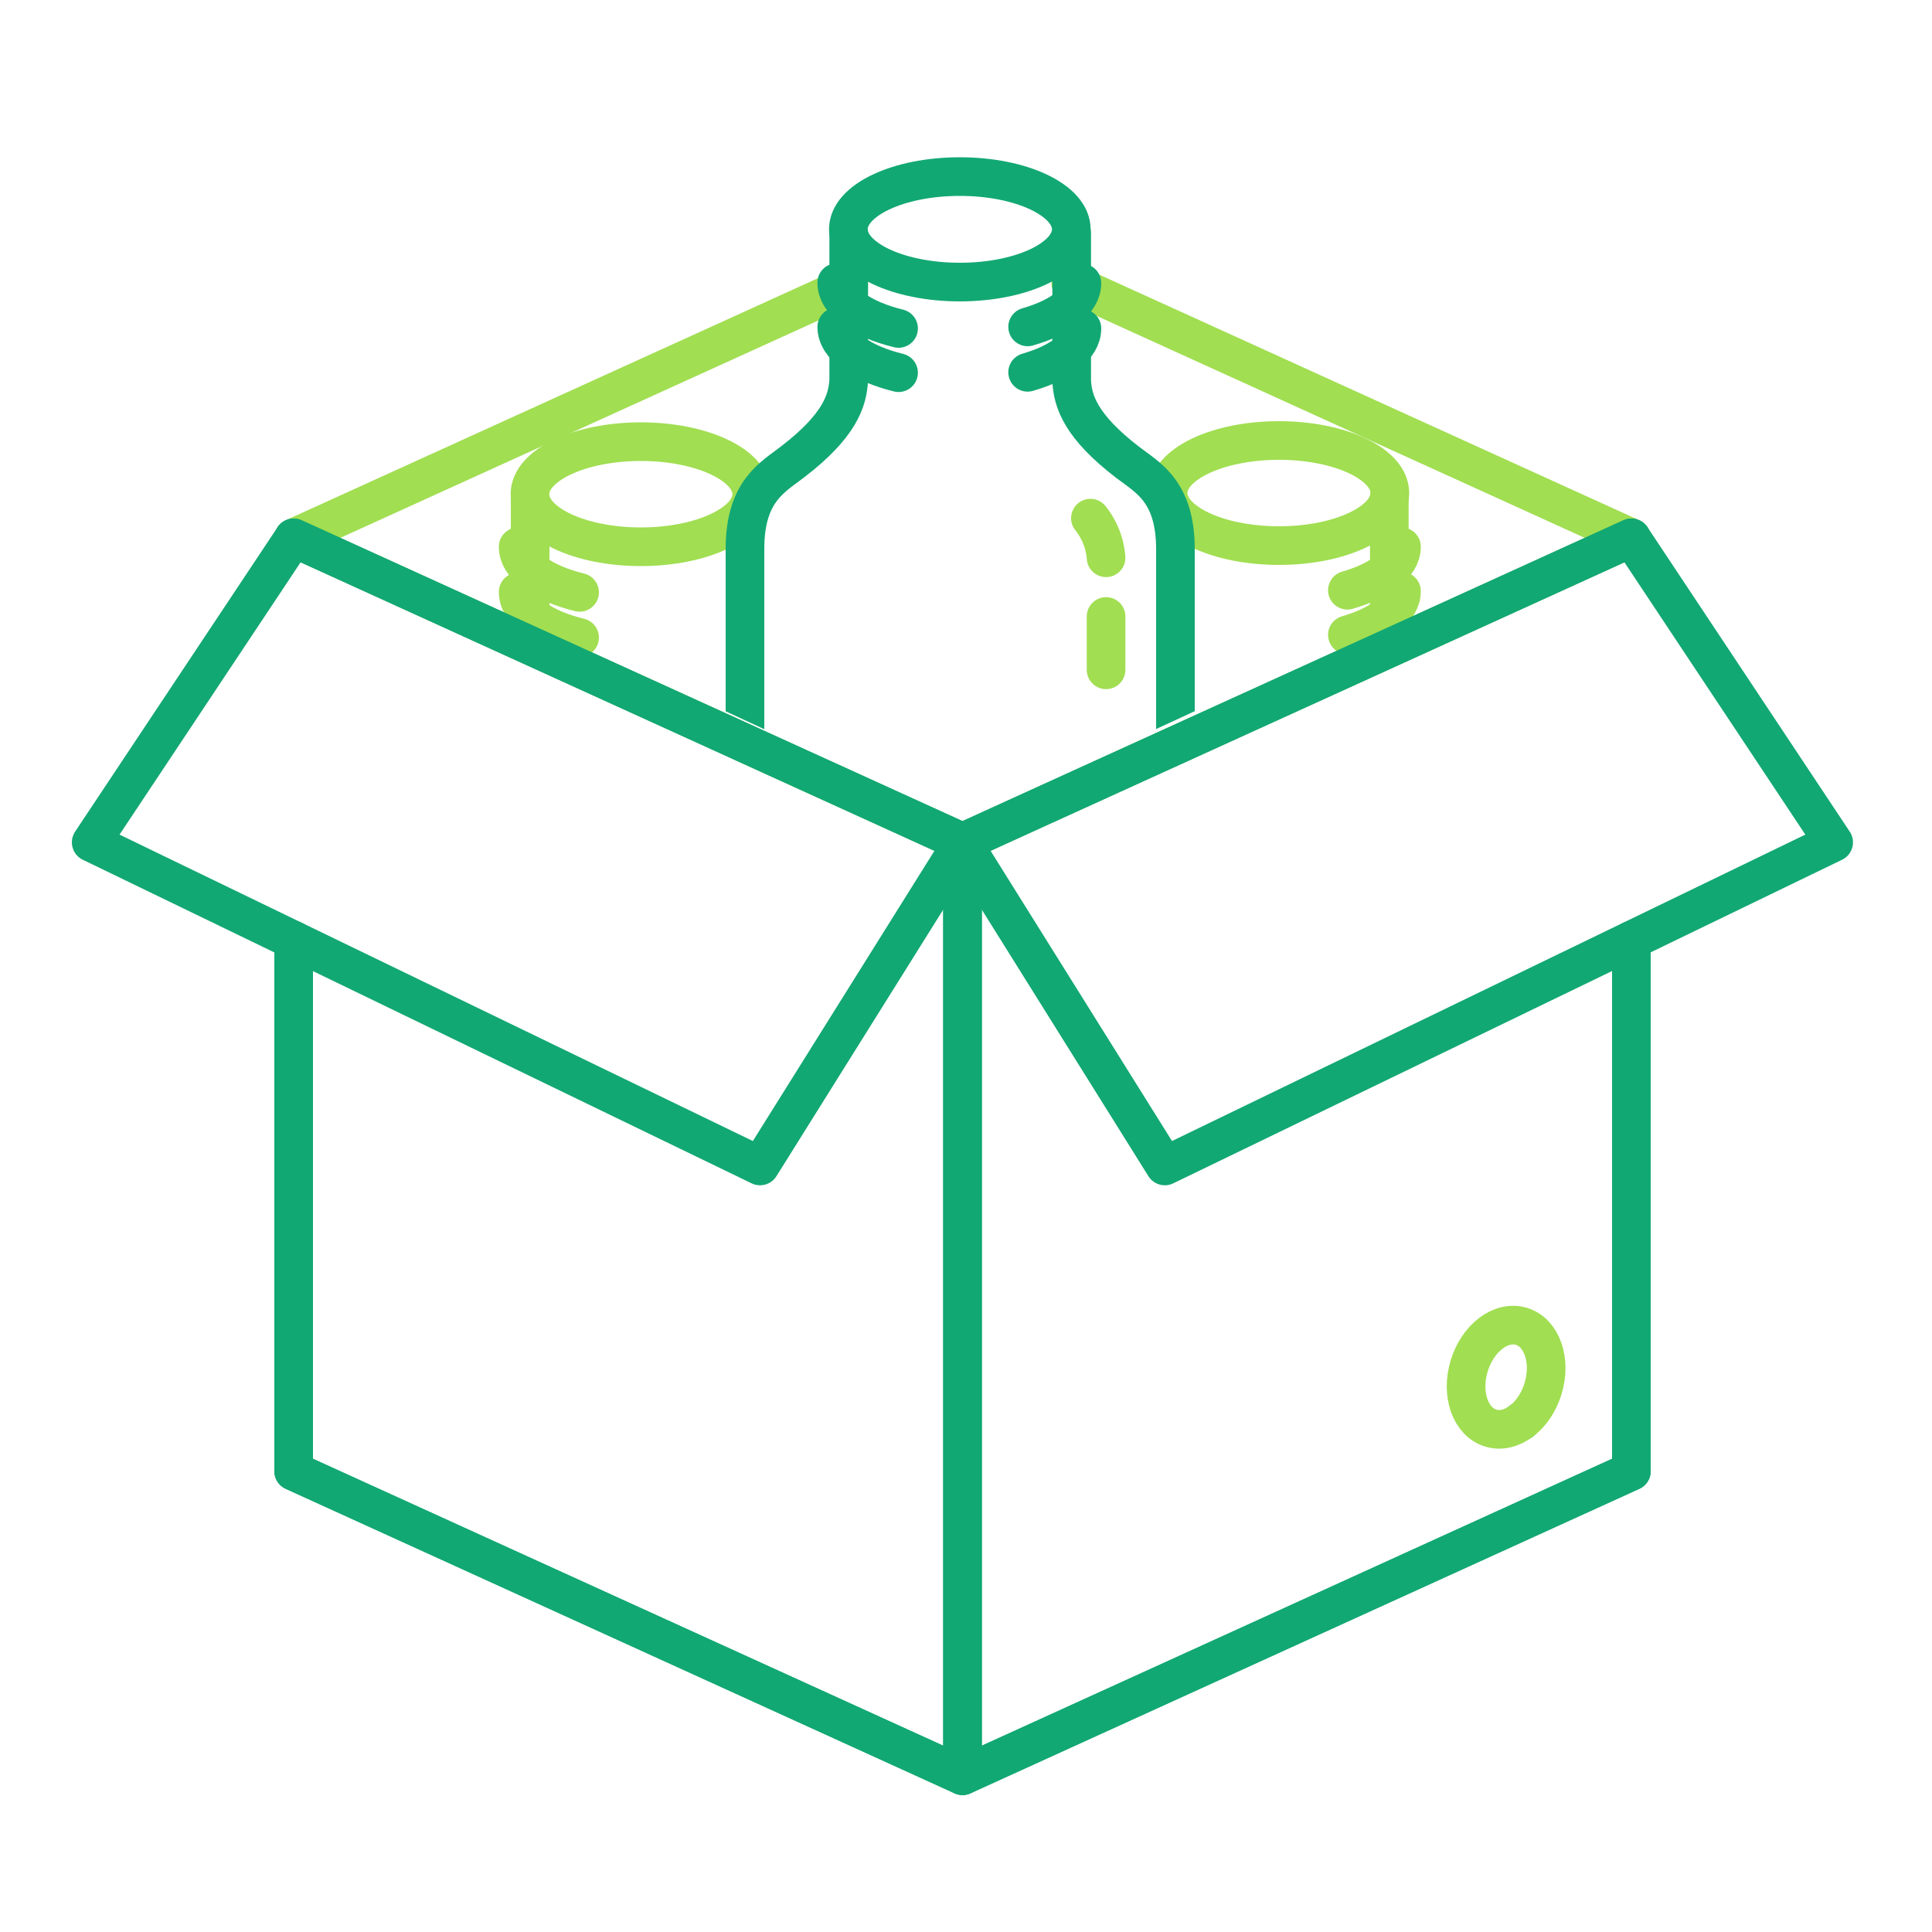
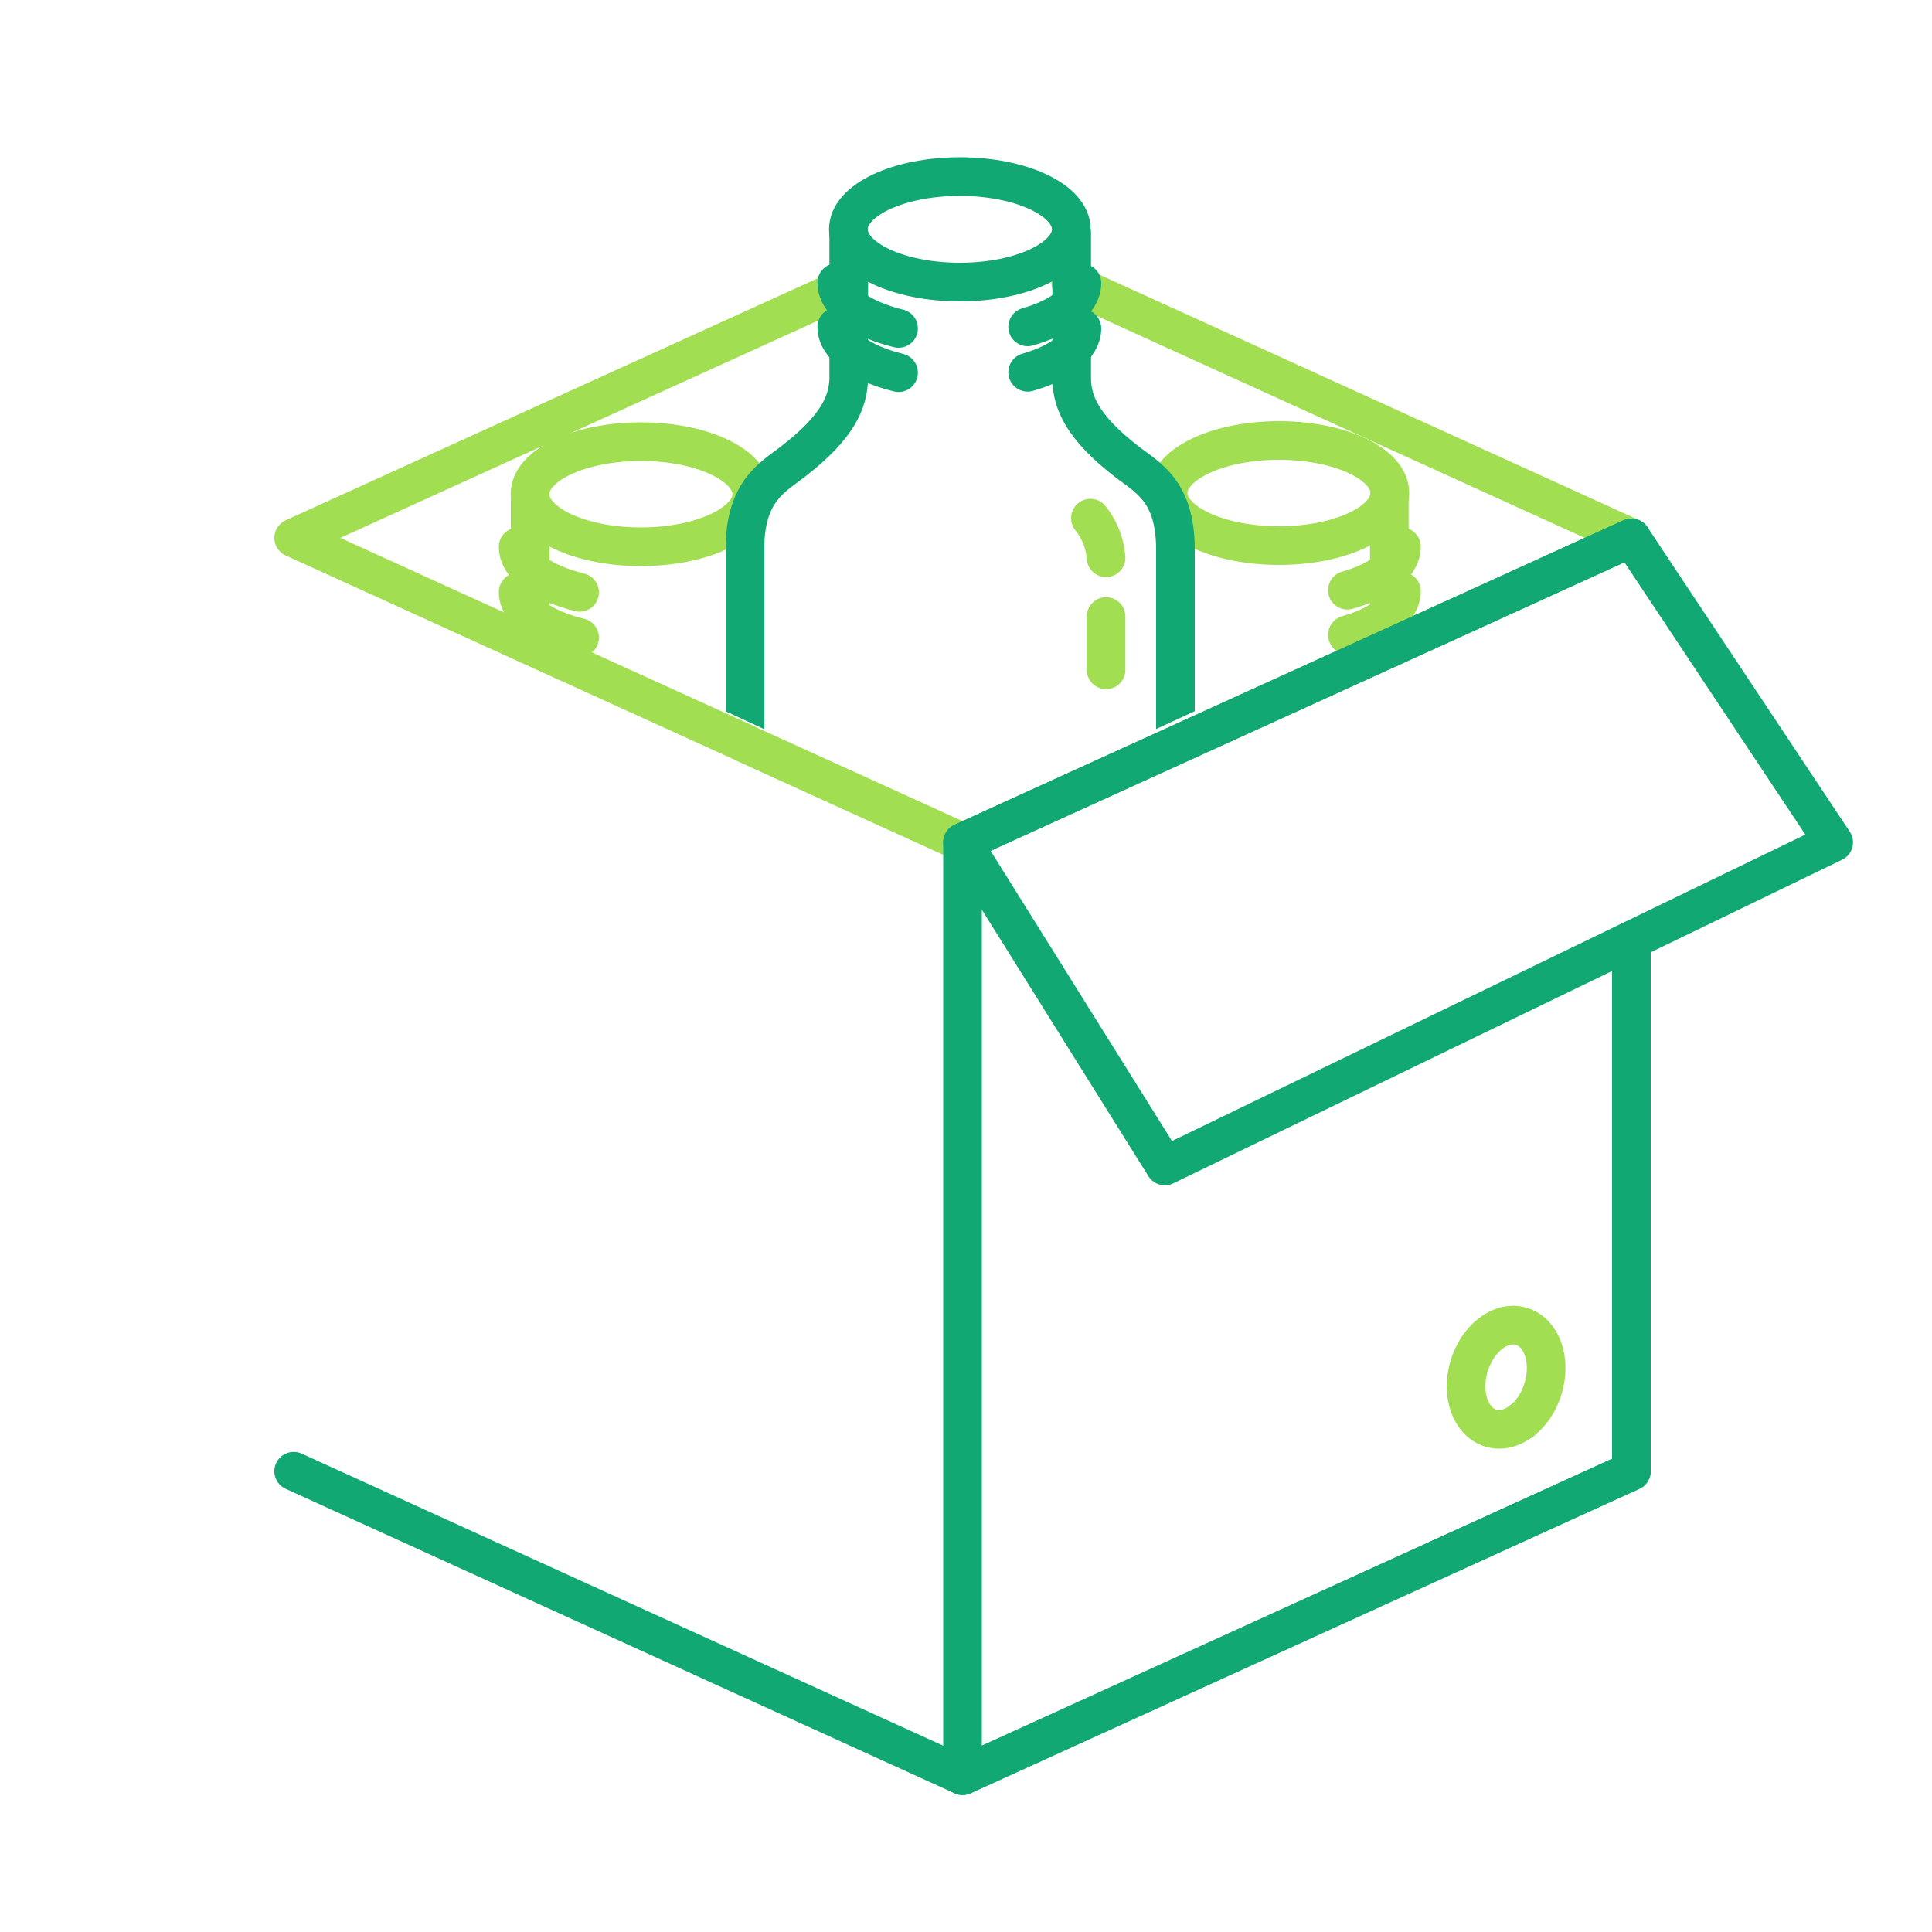
<svg xmlns="http://www.w3.org/2000/svg" viewBox="0 0 100 100">
  <defs>
    <style>.cls-1,.cls-2,.cls-3{fill:none;}.cls-2{stroke:#a1de52;}.cls-2,.cls-3{stroke-linecap:round;stroke-linejoin:round;stroke-width:2px;}.cls-3{stroke:#12a873;}.cls-4{clip-path:url(#clip-path);}</style>
    <clipPath id="clip-path">
      <polygon class="cls-1" points="49.67 42.43 31.03 33.79 31.03 4.18 70.96 4.18 70.96 32.6 49.67 42.43" />
    </clipPath>
  </defs>
  <g id="Icons">
    <path class="cls-2" d="M27.44,25.77v5.65c0,.65,0,1.4,0,1.51a3.49,3.49,0,0,1-.05.44" />
    <ellipse class="cls-2" cx="33.17" cy="25.58" rx="5.74" ry="2.72" />
    <path class="cls-2" d="M30,30.66c-1.9-.47-3.18-1.35-3.18-2.36" />
    <path class="cls-2" d="M30,33c-1.9-.46-3.18-1.35-3.18-2.36" />
    <path class="cls-2" d="M71.91,25.72V31.1h0c0,.59,0,1.26,0,1.37A2.78,2.78,0,0,0,72,33" />
    <ellipse class="cls-2" cx="66.2" cy="25.52" rx="5.74" ry="2.72" />
    <path class="cls-2" d="M72.54,28.3c0,.94-1.11,1.76-2.8,2.25" />
    <path class="cls-2" d="M72.54,30.6c0,.94-1.11,1.77-2.8,2.26" />
    <polyline class="cls-2" points="43.93 14.77 43.39 15.02 31.03 20.64 15.2 27.84 28.38 33.84 38.54 38.46 38.54 38.47 49.82 43.6 60.82 38.59 71.2 33.87 84.44 27.84 70.96 21.71 56.01 14.91 55.42 14.64" />
    <path class="cls-3" d="M78.74,73.56h0" />
    <polyline class="cls-3" points="84.44 76.15 49.82 91.91 15.2 76.15" />
-     <polyline class="cls-3" points="15.2 48.67 15.2 76.15 49.82 91.91 49.82 43.6 45.32 41.55 28.38 33.84 15.2 27.84" />
    <polyline class="cls-3" points="84.44 27.84 71.2 33.87 54.25 41.58 49.82 43.6 49.82 91.91 84.44 76.15 84.44 48.67" />
-     <polygon class="cls-3" points="49.82 43.6 39.34 60.35 4.72 43.6 15.2 27.84 49.82 43.6" />
    <polygon class="cls-3" points="84.44 27.84 94.91 43.6 60.29 60.35 49.82 43.6 84.44 27.84" />
    <ellipse class="cls-3" cx="49.68" cy="11.87" rx="5.77" ry="2.73" />
    <path class="cls-3" d="M56,14.65c0,.95-1.11,1.78-2.81,2.27" />
    <path class="cls-3" d="M46.51,17c-1.91-.47-3.2-1.35-3.2-2.37" />
    <path class="cls-3" d="M56,17c0,.94-1.11,1.78-2.81,2.27" />
    <path class="cls-3" d="M46.51,19.29c-1.91-.47-3.2-1.36-3.2-2.37" />
    <g class="cls-4">
      <path class="cls-3" d="M43.93,12.06v6c0,.69,0,1.49,0,1.61-.06,1.07-.46,2.36-2.91,4.24-1,.78-2.46,1.49-2.46,4.49V69.36c0,2.93,5,5.29,11.14,5.29s11.14-2.36,11.14-5.29V28.43c0-3-1.44-3.71-2.46-4.49-2.45-1.88-2.86-3.17-2.91-4.24,0-.12,0-.89,0-1.56V12.06" />
    </g>
    <ellipse class="cls-2" cx="77.96" cy="71.28" rx="2.75" ry="2" transform="translate(-12.71 125.49) rotate(-73.31)" />
    <path class="cls-2" d="M56.44,26.82a3.74,3.74,0,0,1,.81,2.05" />
    <line class="cls-2" x1="57.25" y1="31.91" x2="57.25" y2="34.67" />
  </g>
</svg>